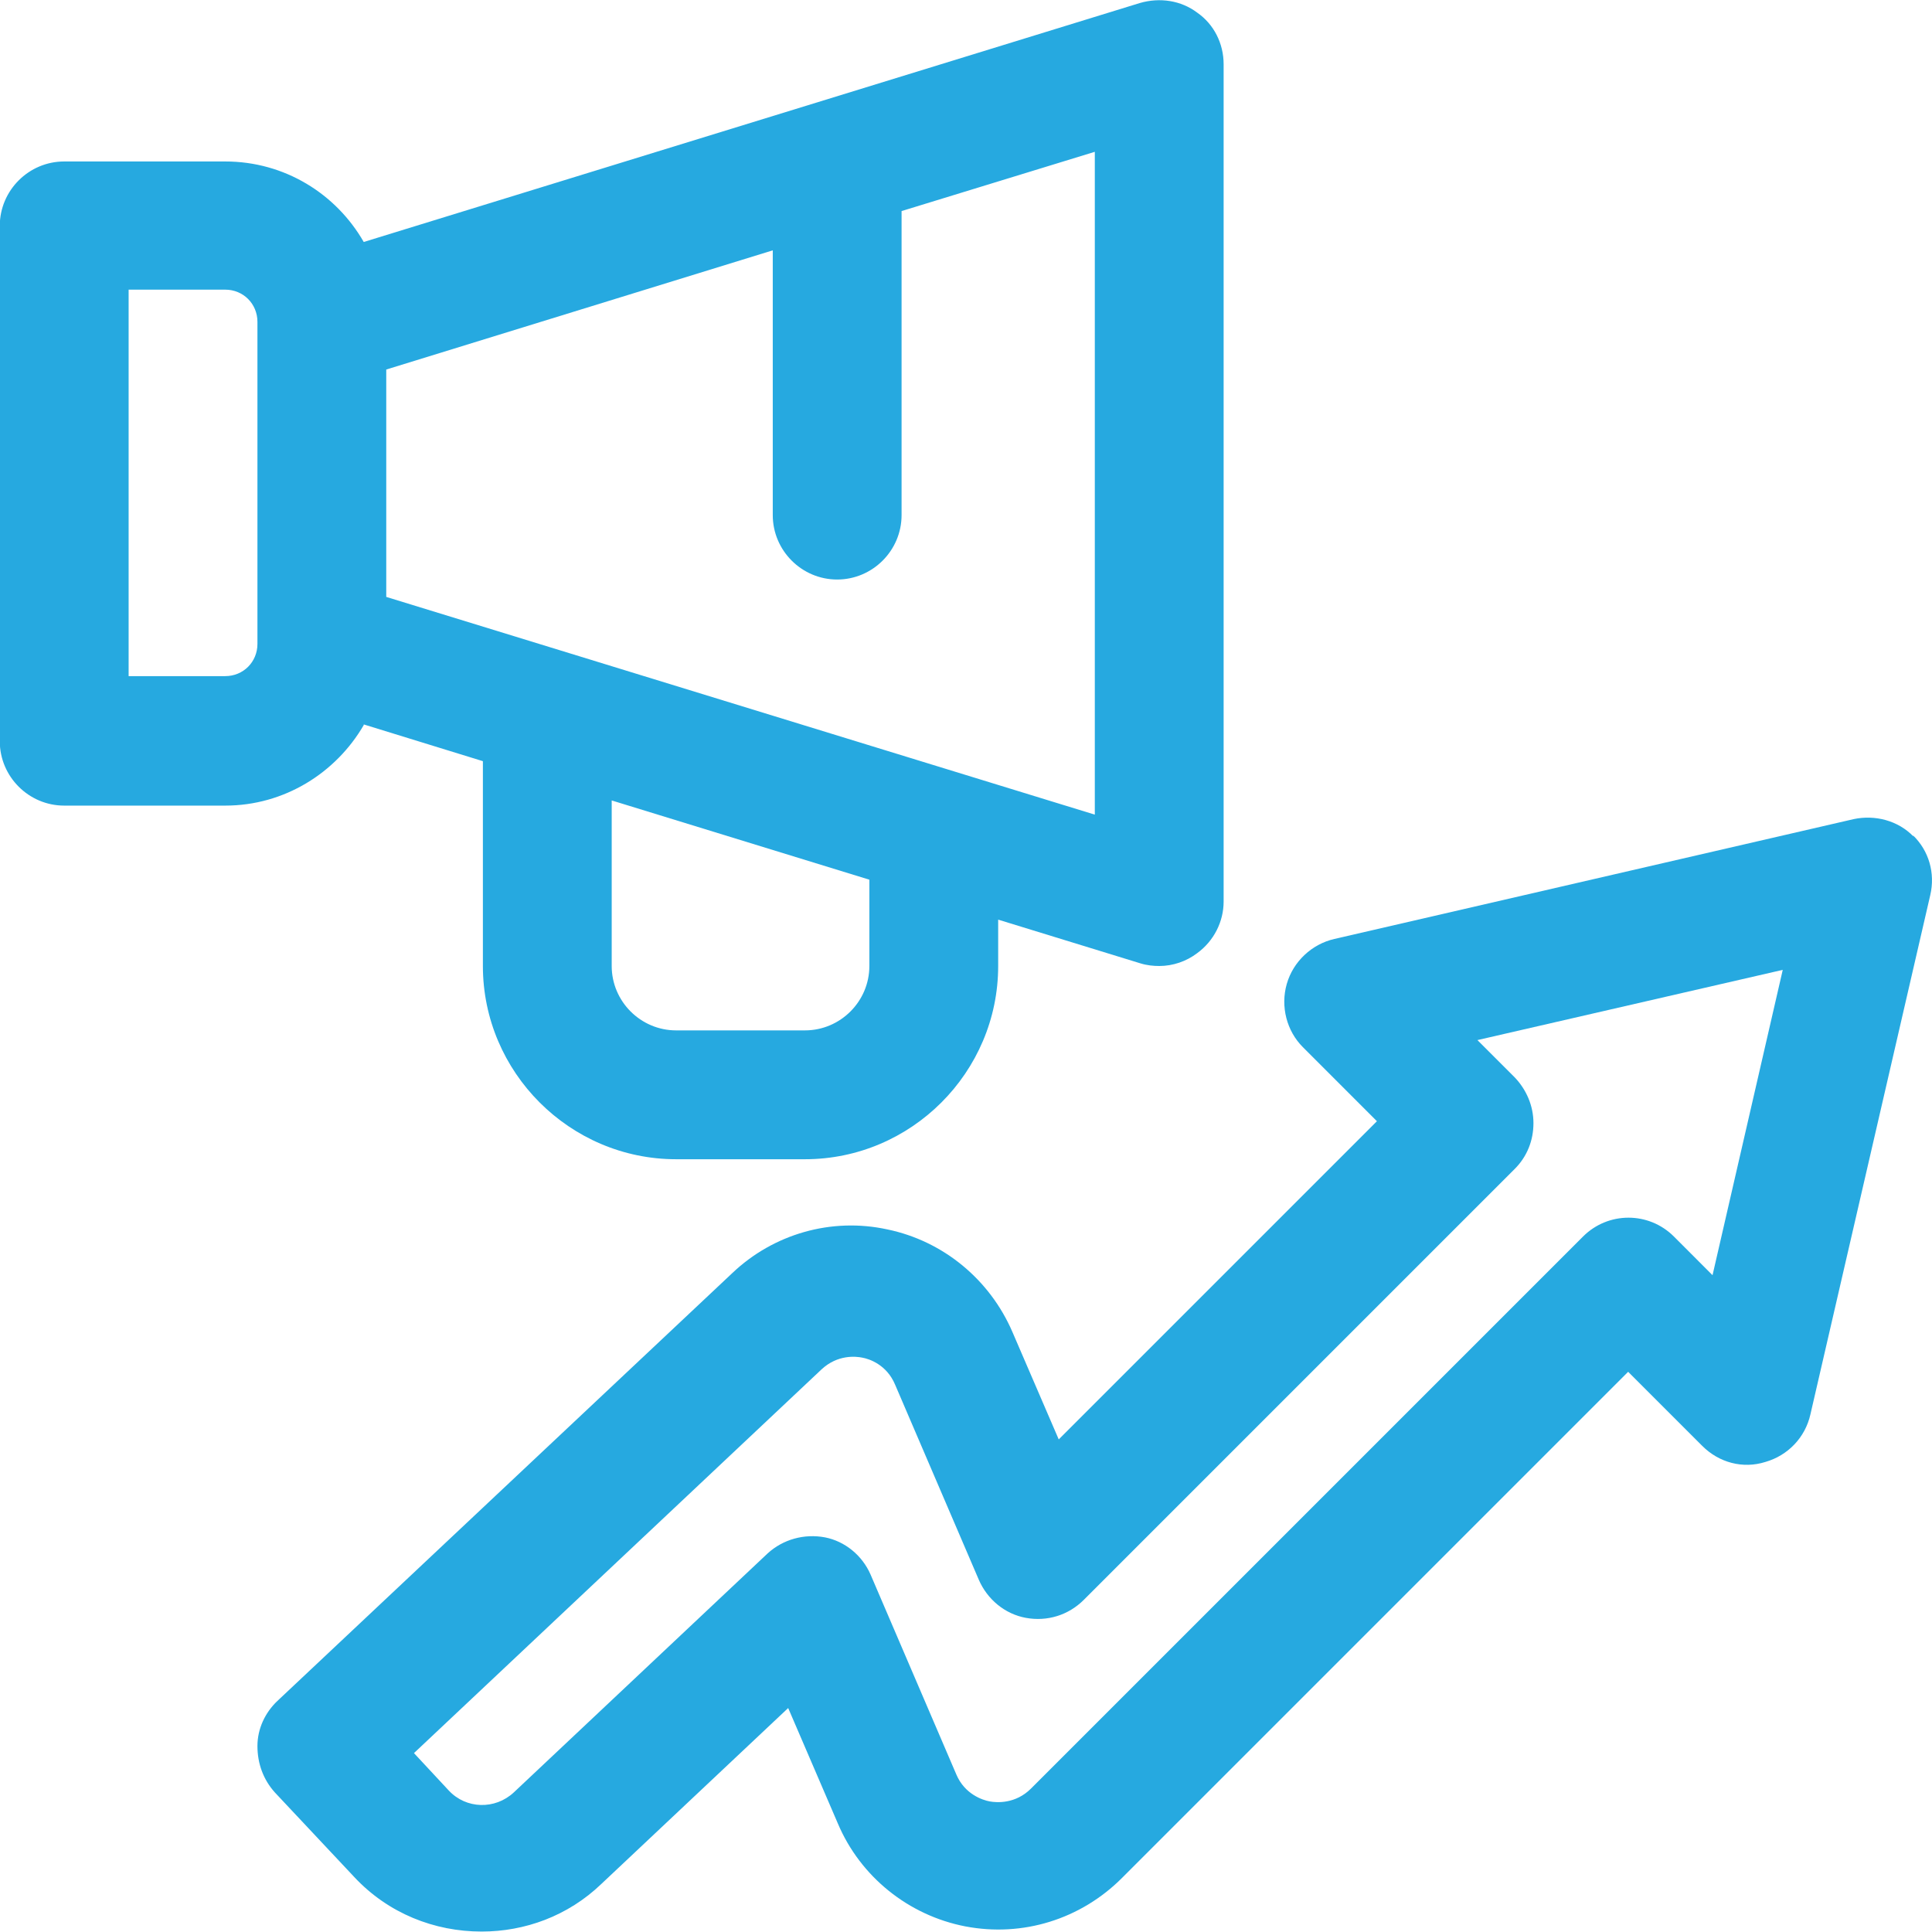
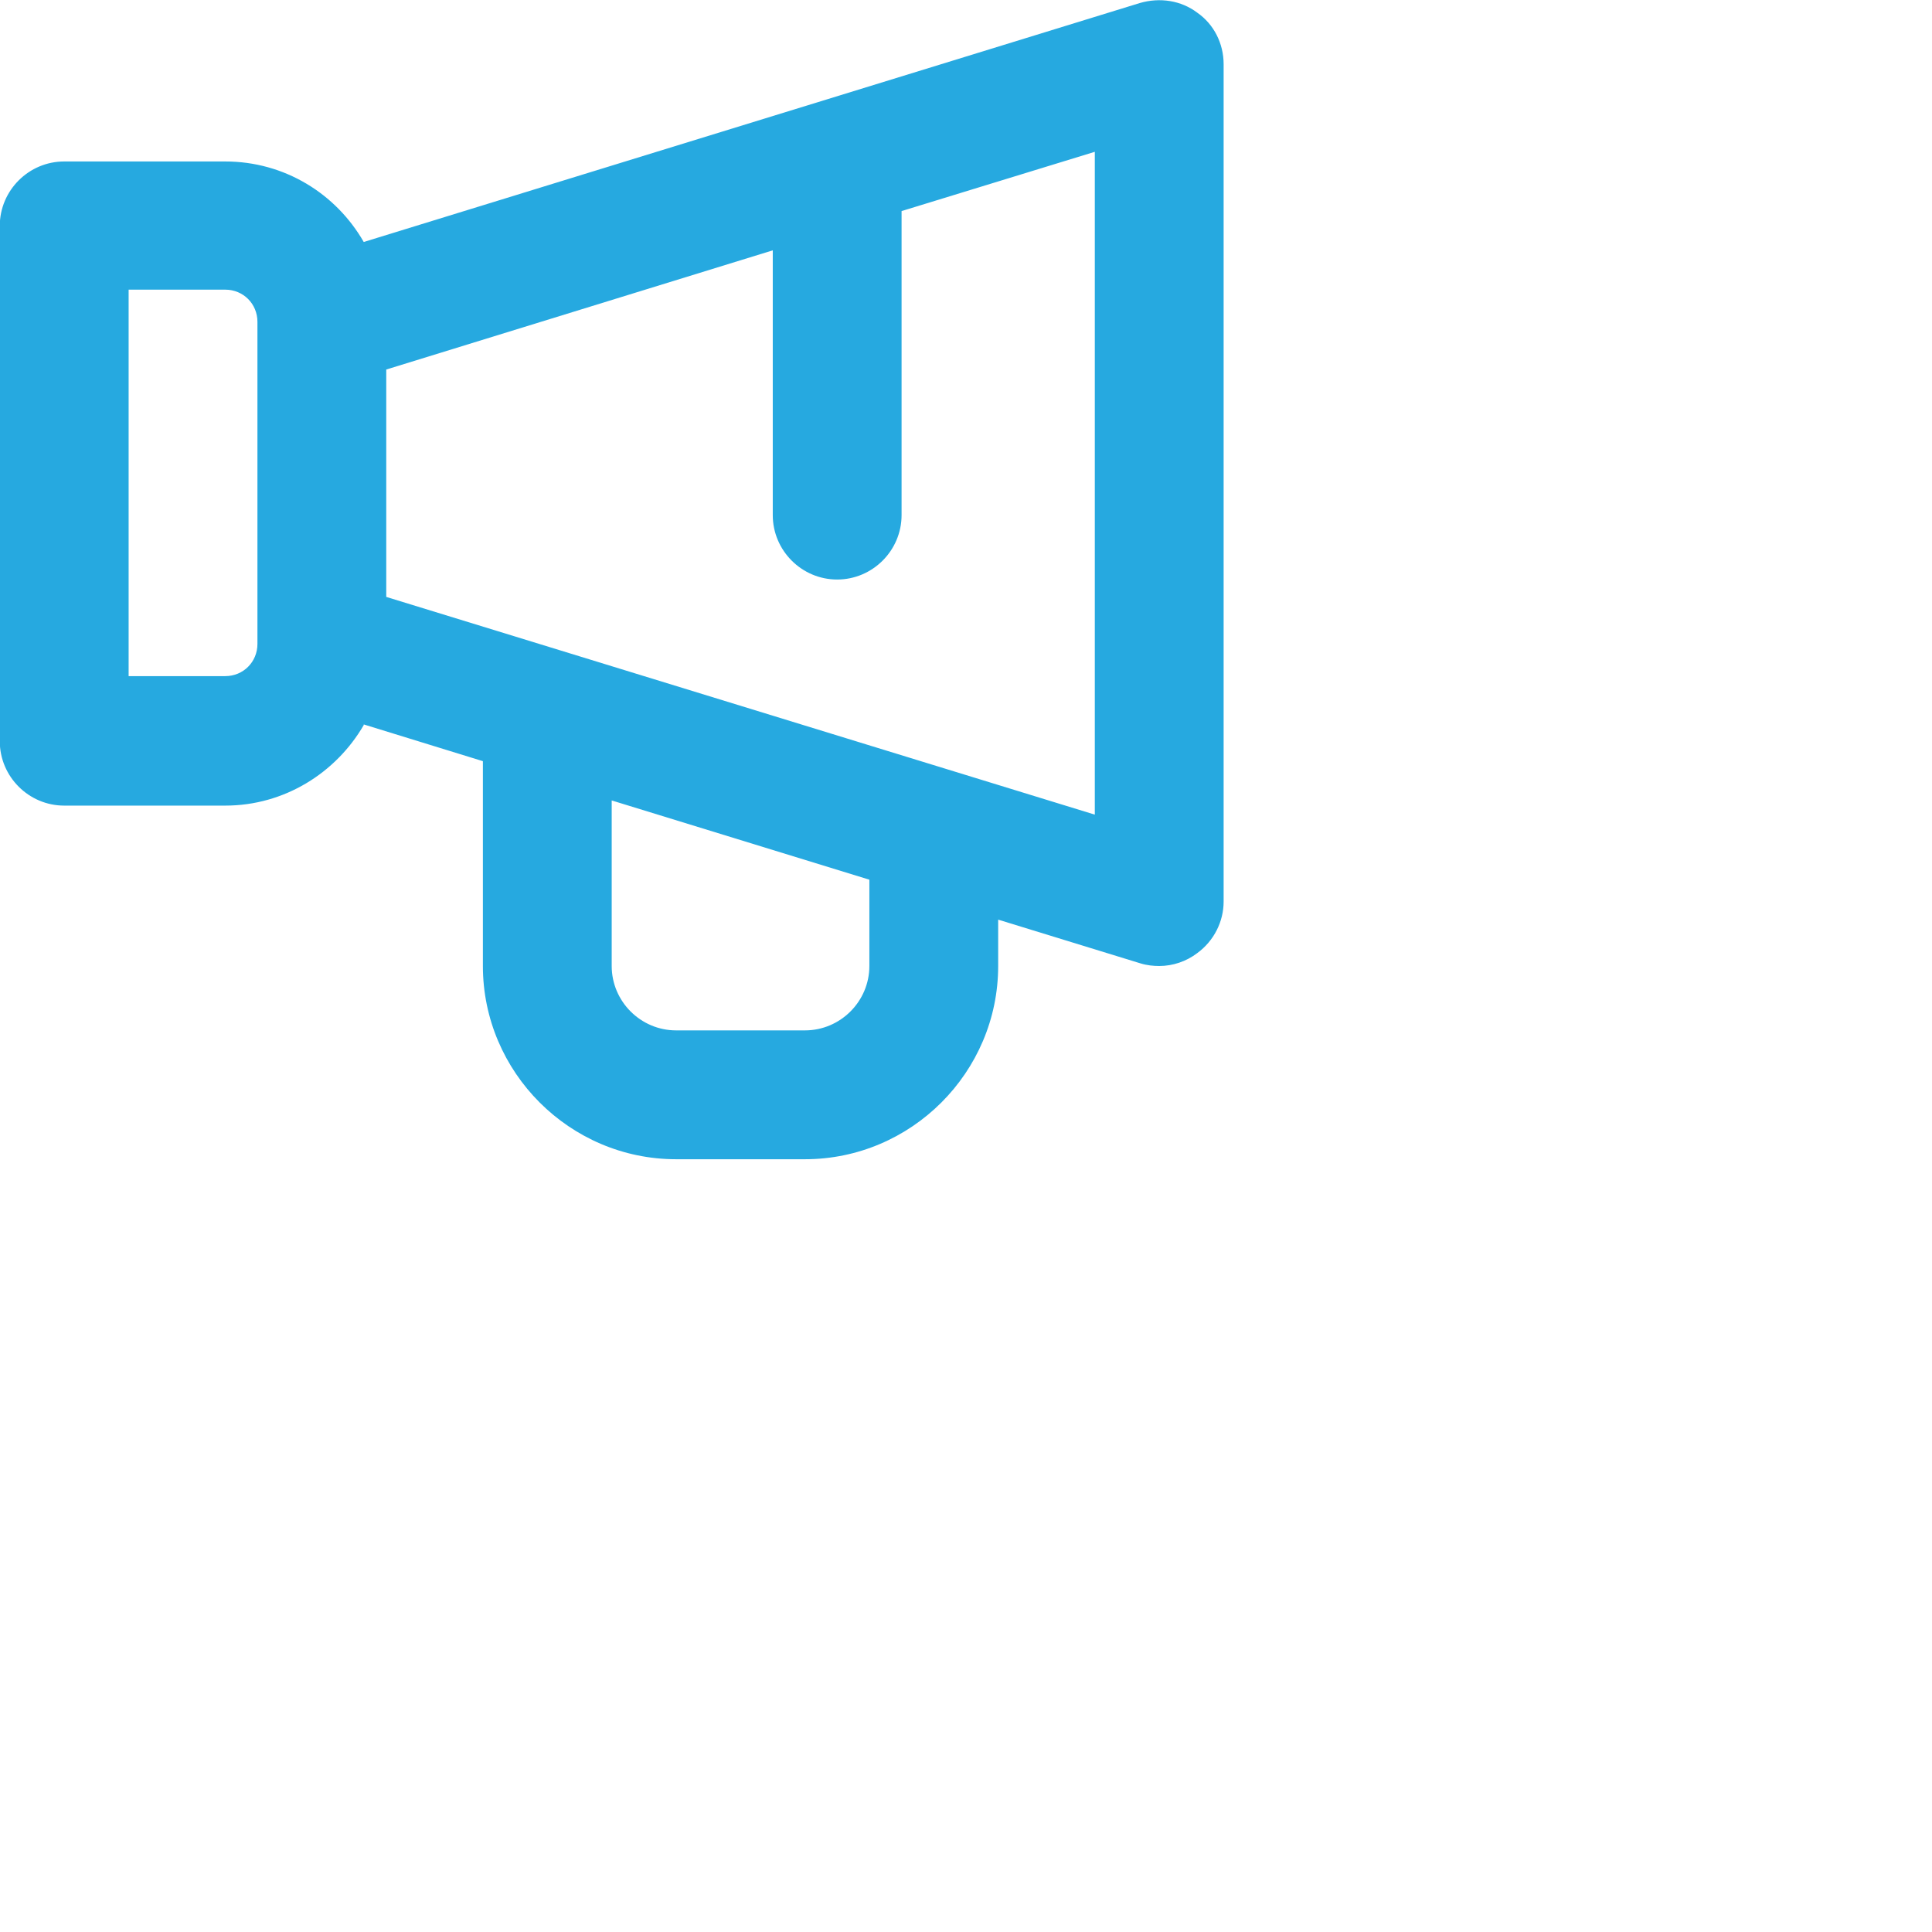
<svg xmlns="http://www.w3.org/2000/svg" width="52" height="52" viewBox="0 0 52 52" fill="none">
-   <path d="M51.502 22.515C51.086 22.082 50.462 21.925 49.89 22.047L35.916 25.272C35.309 25.41 34.806 25.878 34.633 26.485C34.46 27.092 34.633 27.751 35.067 28.184L37.06 30.178L28.496 38.742L27.248 35.847C26.641 34.443 25.392 33.403 23.884 33.09C22.376 32.761 20.816 33.212 19.706 34.269L7.466 45.781C7.137 46.093 6.929 46.527 6.929 46.995C6.929 47.463 7.085 47.896 7.397 48.243L9.529 50.514C10.448 51.502 11.696 51.988 12.962 51.988C14.123 51.988 15.285 51.572 16.187 50.705L21.214 45.972L22.549 49.075C23.156 50.514 24.456 51.554 25.982 51.849C27.525 52.144 29.085 51.658 30.195 50.549L43.822 36.922L45.816 38.916C46.266 39.367 46.908 39.54 47.514 39.349C48.121 39.176 48.589 38.69 48.728 38.066L51.953 24.093C52.091 23.503 51.918 22.896 51.485 22.48L51.502 22.515ZM46.058 34.287L45.053 33.281C44.377 32.605 43.284 32.605 42.608 33.281L27.75 48.139C27.334 48.555 26.831 48.52 26.641 48.486C26.45 48.451 25.965 48.295 25.739 47.758L23.433 42.383C23.208 41.863 22.74 41.482 22.203 41.378C21.648 41.274 21.076 41.43 20.66 41.811L13.829 48.243C13.326 48.711 12.546 48.694 12.078 48.191L11.142 47.185L22.116 36.853C22.549 36.454 23.035 36.506 23.208 36.541C23.399 36.575 23.867 36.731 24.092 37.269L26.346 42.522C26.572 43.042 27.04 43.441 27.612 43.545C28.184 43.649 28.756 43.475 29.172 43.059L40.77 31.461C41.1 31.131 41.273 30.698 41.273 30.23C41.273 29.762 41.083 29.328 40.77 28.999L39.765 27.994L47.983 26.104L46.093 34.322L46.058 34.287Z" fill="#26A9E0" />
  <path d="M9.79 19.498L12.997 20.487V26C12.997 28.86 15.337 31.201 18.198 31.201H21.665C24.526 31.201 26.866 28.86 26.866 26V24.752L30.698 25.93C30.871 25.983 31.045 26 31.201 26C31.565 26 31.929 25.878 32.224 25.653C32.674 25.324 32.934 24.804 32.934 24.266V1.728C32.934 1.173 32.674 0.653 32.224 0.341C31.79 0.012 31.218 -0.075 30.68 0.081L9.79 6.513C9.044 5.213 7.657 4.346 6.062 4.346H1.728C0.774 4.346 -0.006 5.126 -0.006 6.08V19.949C-0.006 20.903 0.774 21.683 1.728 21.683H6.062C7.657 21.683 9.044 20.799 9.79 19.516V19.498ZM23.399 26C23.399 26.953 22.619 27.733 21.665 27.733H18.198C17.244 27.733 16.464 26.953 16.464 26V21.544L23.399 23.677V26ZM10.396 9.946L20.799 6.738V13.864C20.799 14.818 21.579 15.598 22.532 15.598C23.486 15.598 24.266 14.818 24.266 13.864V5.681L29.467 4.086V21.926L10.396 16.066V9.963V9.946ZM6.929 17.331C6.929 17.817 6.548 18.198 6.062 18.198H3.462V7.796H6.062C6.548 7.796 6.929 8.177 6.929 8.663V17.331Z" fill="#26A9E0" />
</svg>